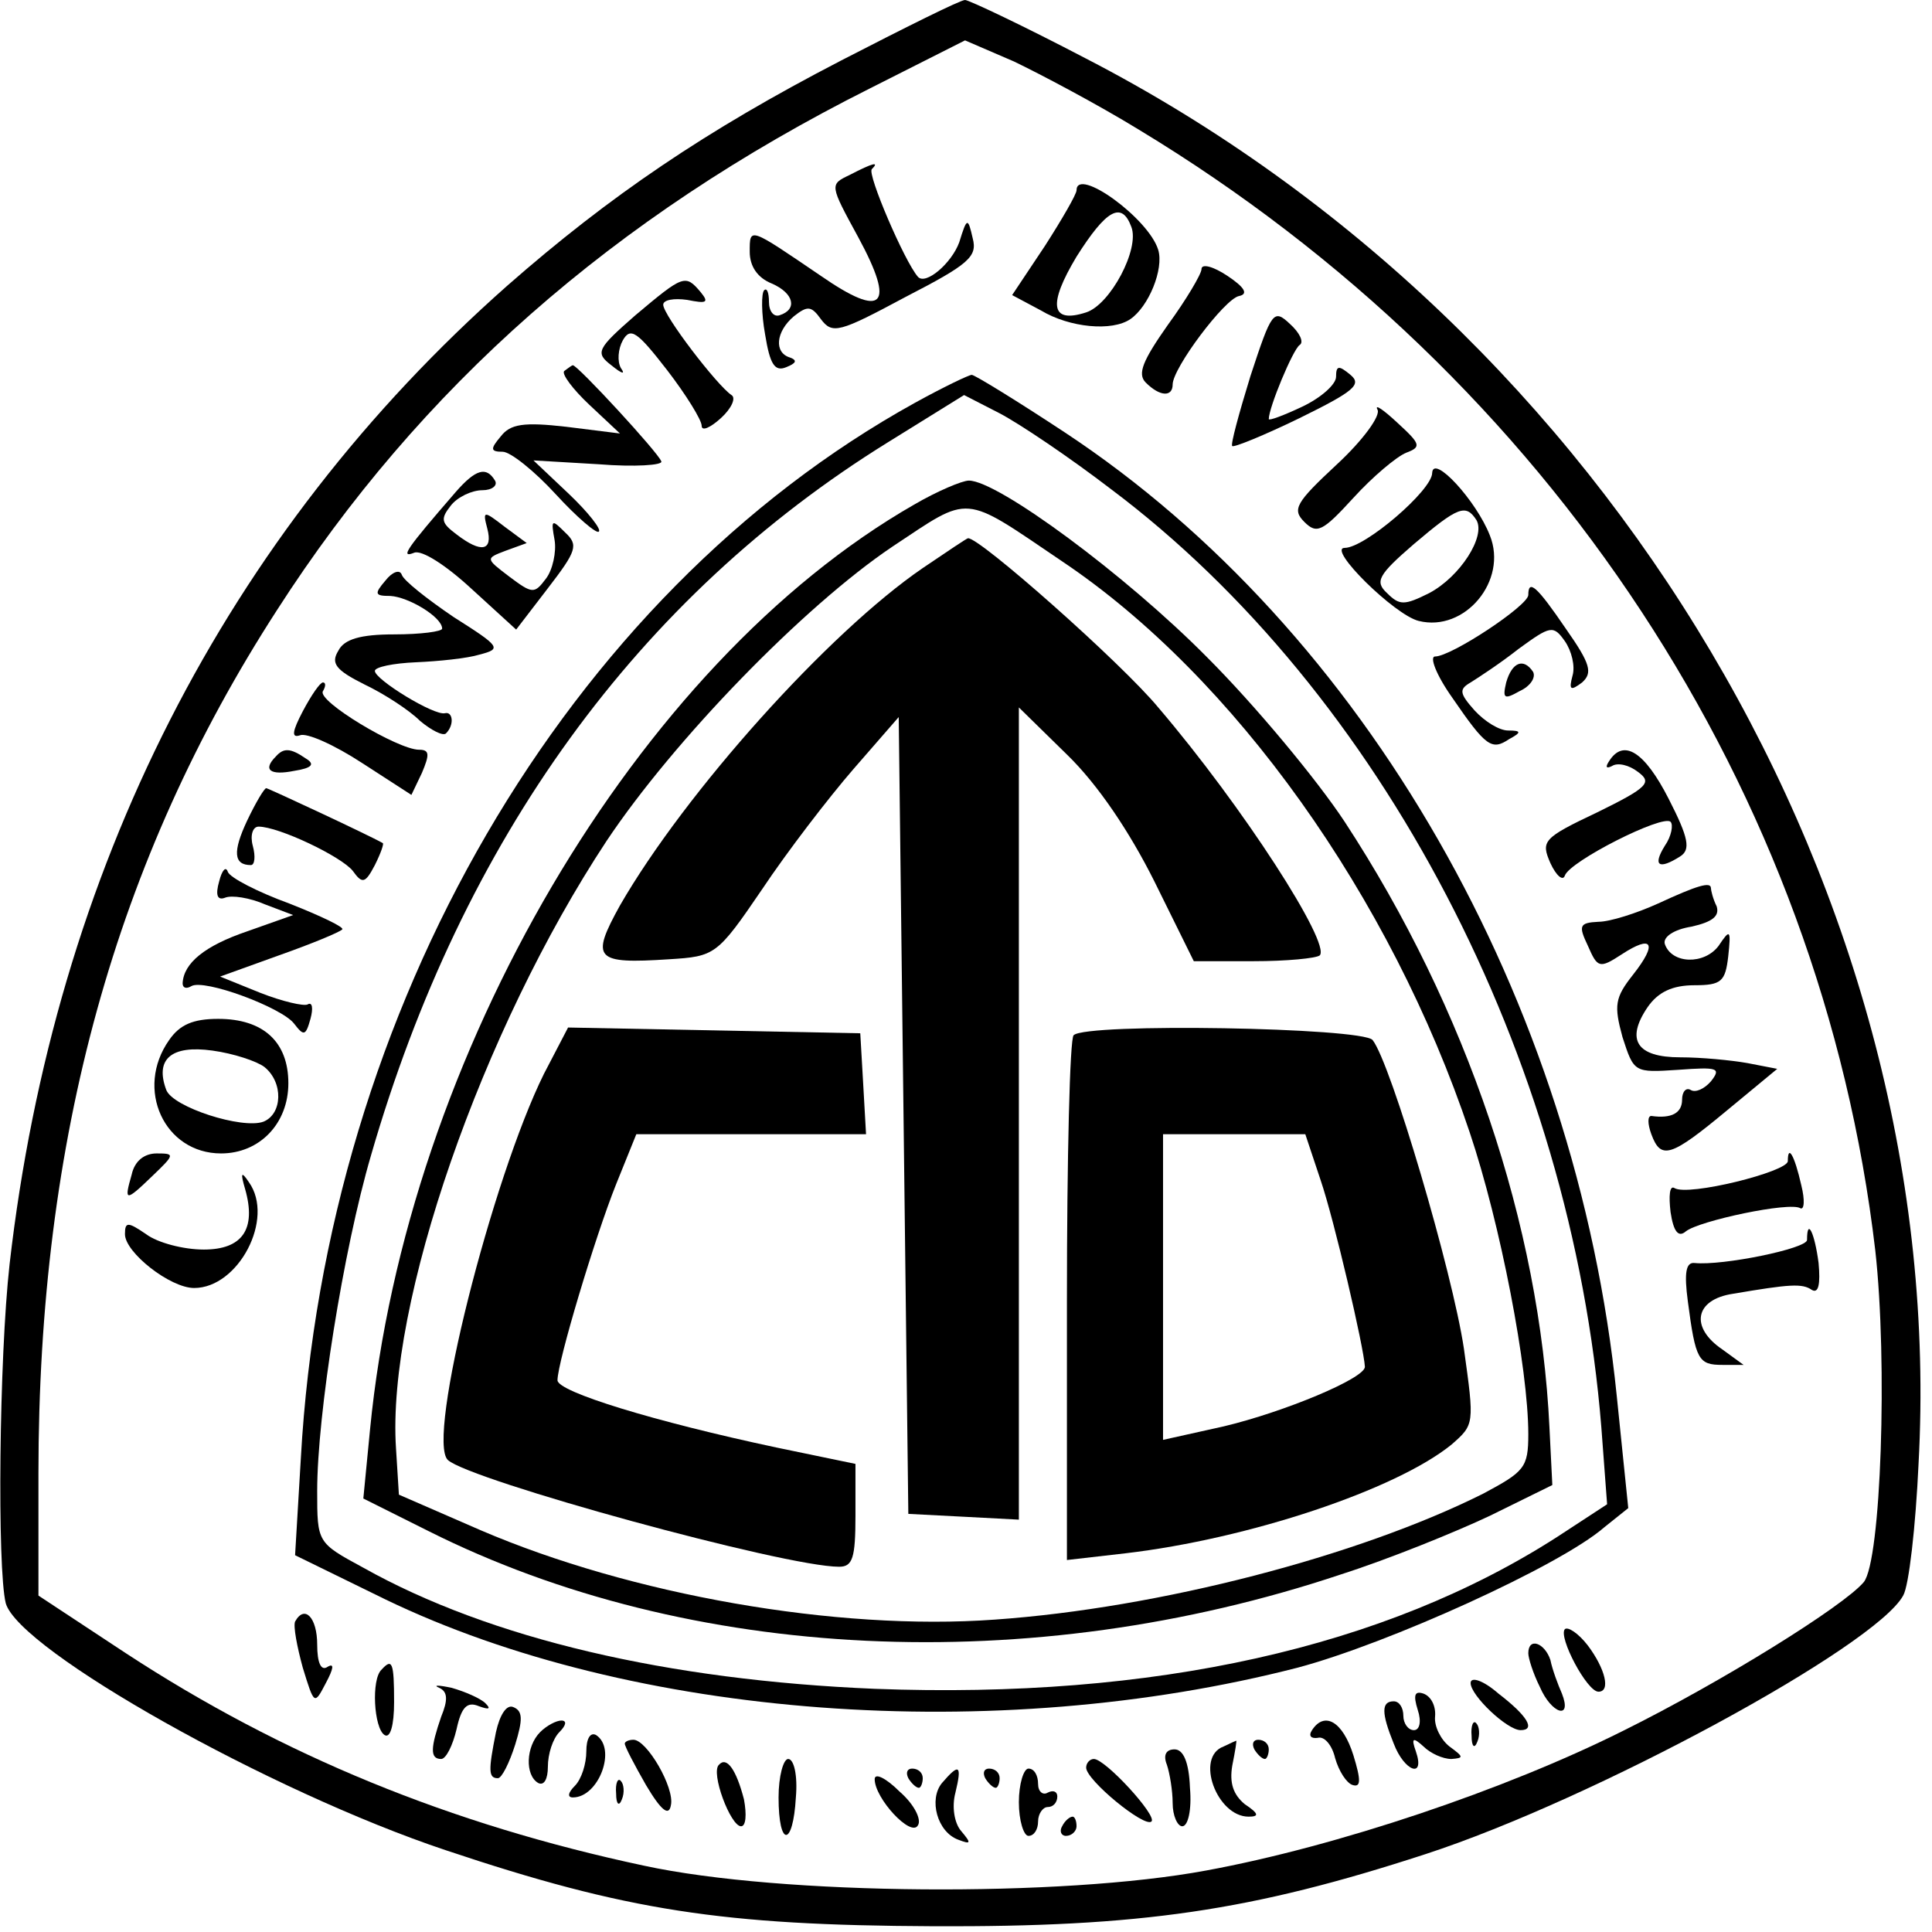
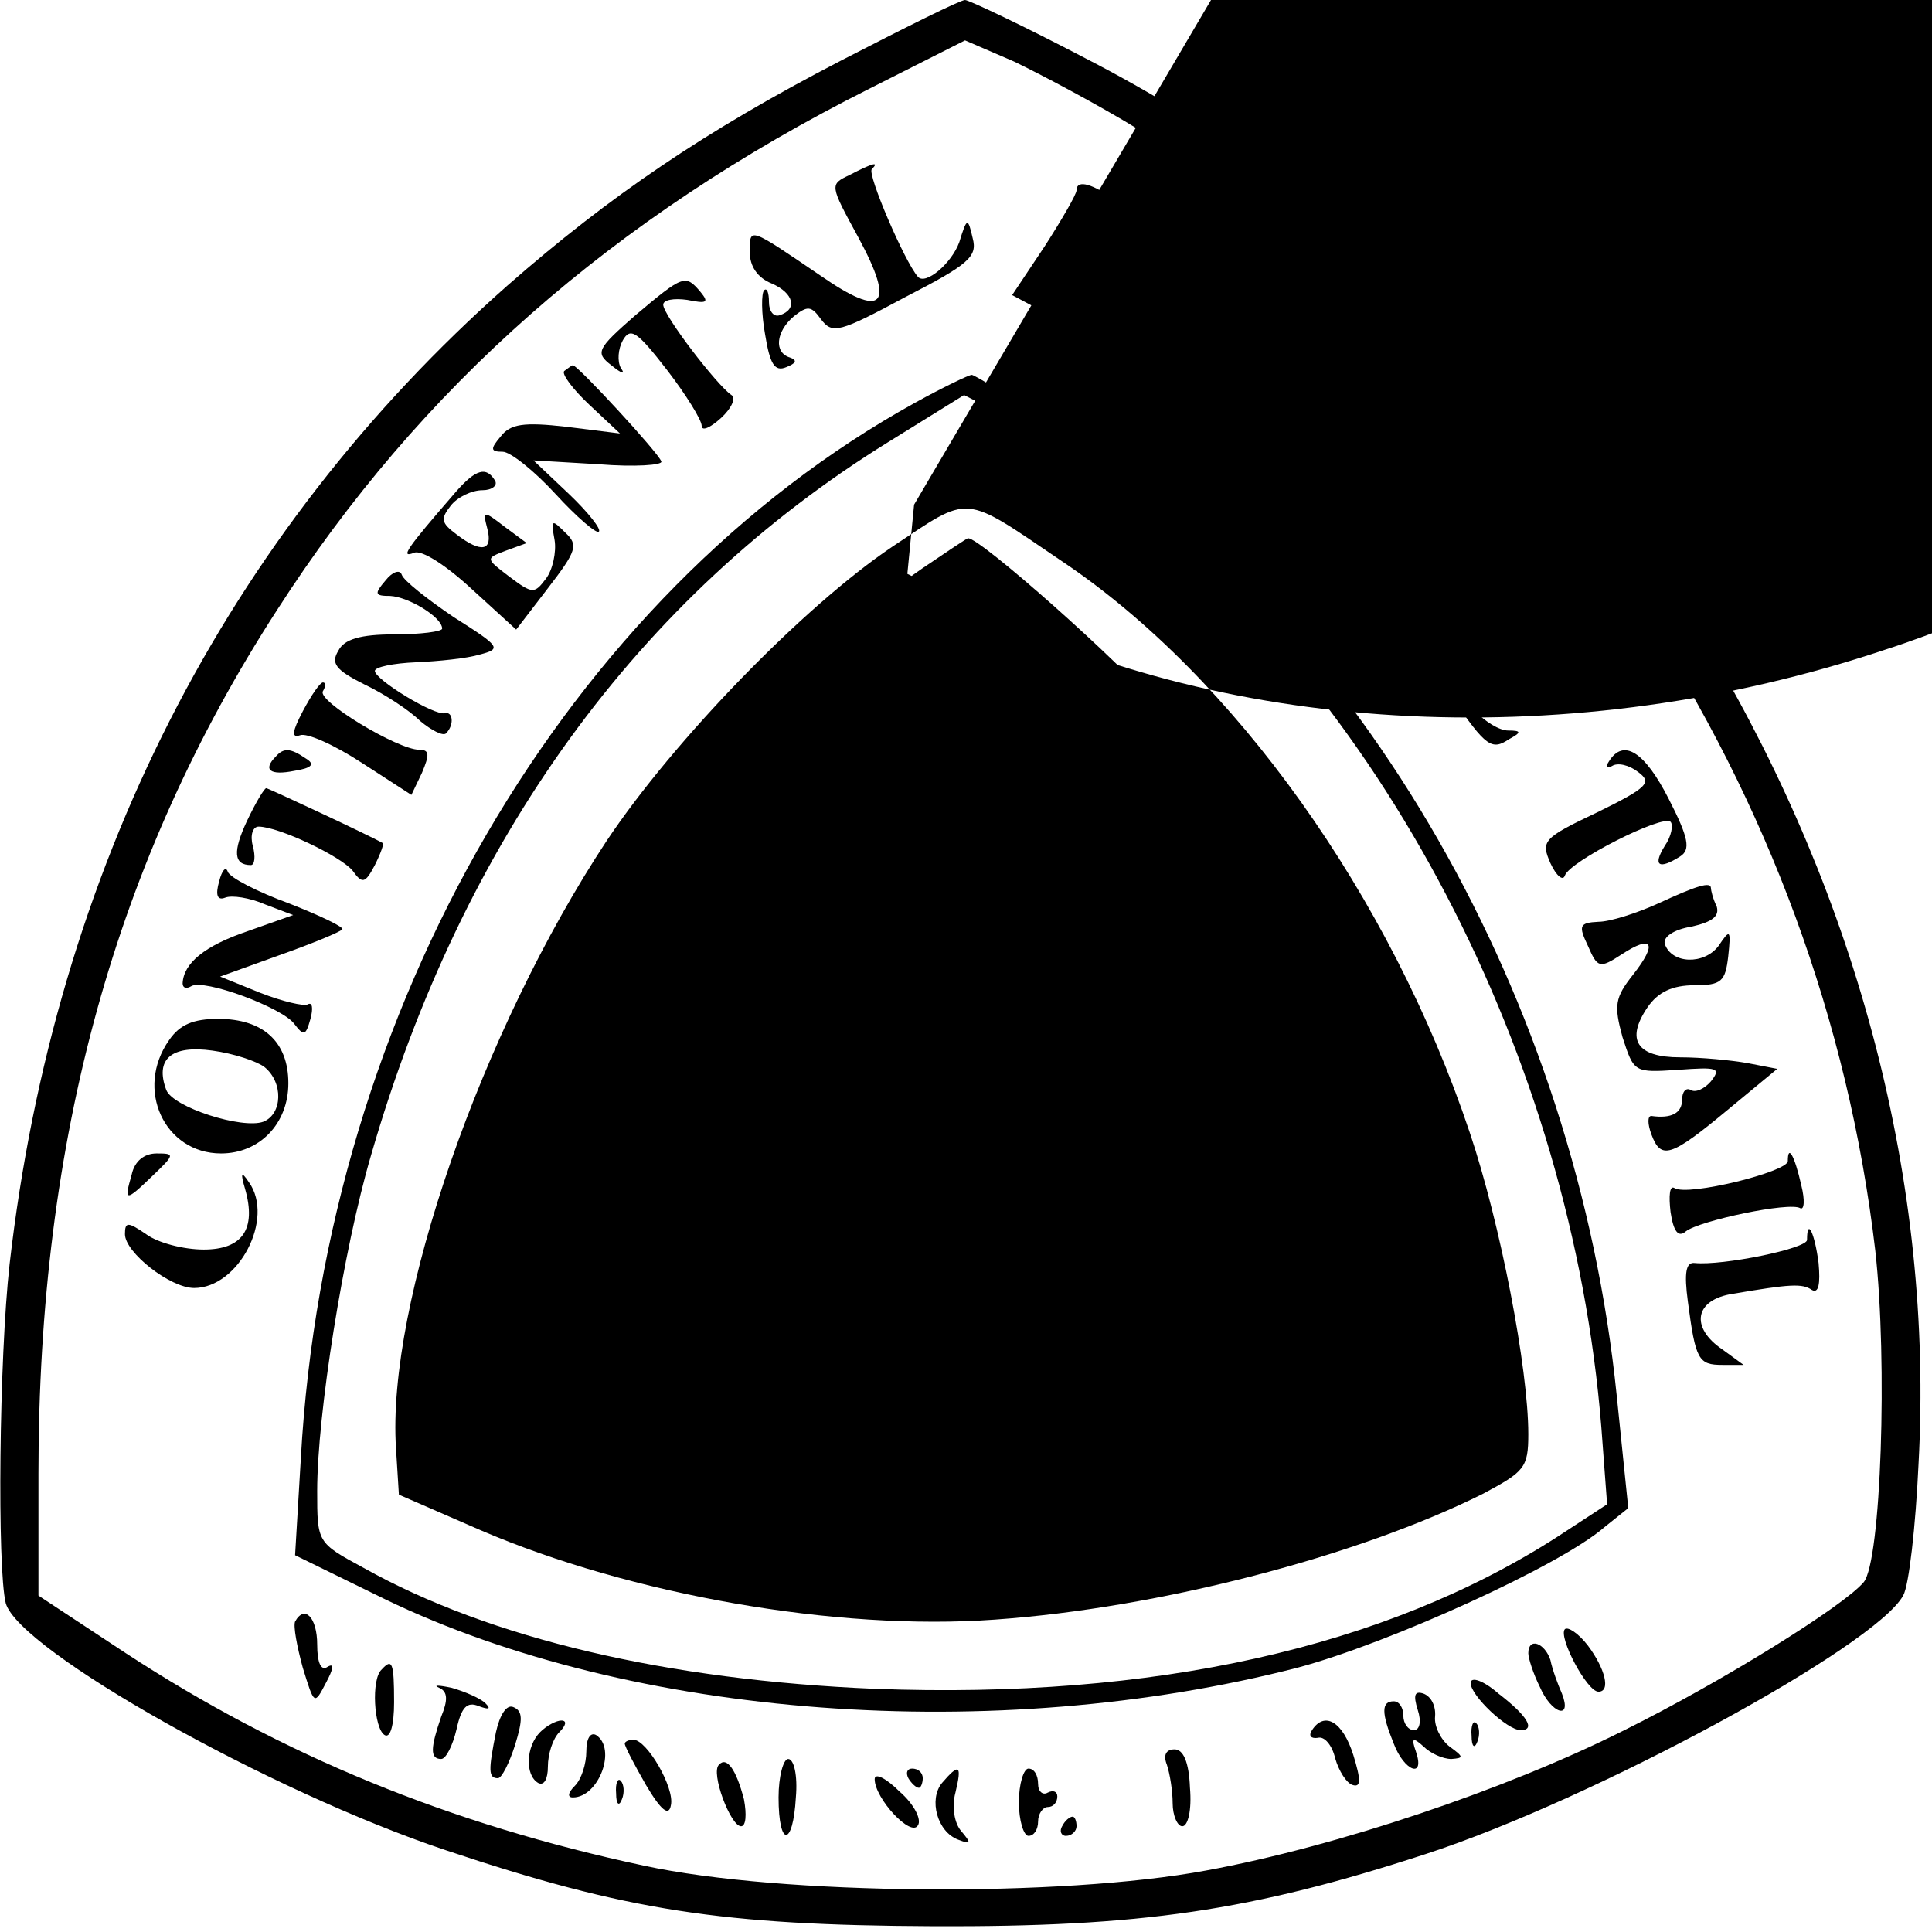
<svg xmlns="http://www.w3.org/2000/svg" version="1.0" width="201pt" height="201pt" viewBox="0 0 201 201" preserveAspectRatio="xMidYMid meet">
  <g transform="translate(0,201) scale(0.1,-0.1)" fill="#000000" stroke="none">
    <path d="M875 1947 c-141 -73 -241 -141 -347 -234 -293 -259 -471 -608 -518 -1018 -11 -98 -13 -317 -4 -353 14 -49 275 -196 458 -257 188 -63 288 -78 506 -79 217 -1 332 16 513 75 175 57 468 216 497 269 6 10 13 72 16 137 32 587 -320 1180 -866 1462 -65 34 -122 61 -126 61 -5 0 -63 -29 -129 -63z m310 -72 c428 -259 710 -688 766 -1166 13 -116 6 -323 -12 -345 -21 -25 -148 -104 -251 -155 -122 -61 -297 -120 -433 -145 -150 -28 -442 -26 -585 5 -202 43 -377 115 -539 221 l-91 60 0 127 c0 349 80 638 248 898 149 232 350 409 617 543 l99 50 51 -22 c27 -13 86 -44 130 -71z" />
    <path d="M884 1828 c-21 -10 -21 -10 9 -65 39 -72 26 -85 -39 -40 -75 51 -74 51 -74 25 0 -15 8 -27 23 -33 23 -10 27 -27 8 -33 -6 -2 -11 4 -11 14 0 9 -2 15 -5 12 -3 -3 -3 -24 1 -46 5 -31 10 -39 22 -34 10 4 12 7 4 10 -17 5 -15 27 4 43 14 11 18 11 28 -3 12 -16 19 -14 88 23 66 34 75 42 70 61 -5 22 -6 22 -14 -4 -8 -22 -35 -45 -43 -36 -14 16 -53 107 -48 112 8 8 2 7 -23 -6z" />
    <path d="M1120 1812 c0 -4 -15 -30 -33 -58 l-34 -51 30 -16 c30 -18 74 -22 93 -9 19 13 35 52 29 72 -10 33 -85 87 -85 62z m57 -38 c9 -23 -22 -81 -47 -89 -37 -12 -40 8 -10 58 31 49 47 58 57 31z" />
    <path d="M1250 1730 c0 -5 -16 -32 -35 -58 -26 -37 -32 -51 -23 -60 15 -15 28 -15 28 -2 0 17 54 89 69 92 10 2 6 9 -12 21 -15 10 -27 13 -27 7z" />
    <path d="M661 1682 c-40 -35 -42 -39 -25 -52 11 -9 15 -10 10 -3 -4 7 -3 20 2 29 8 14 15 9 46 -31 20 -26 36 -52 36 -58 0 -6 9 -2 20 8 11 10 16 21 11 24 -15 10 -71 83 -71 94 0 5 11 7 25 5 20 -4 23 -3 14 8 -16 19 -18 18 -68 -24z" />
    <path d="M1301 1619 c-12 -39 -21 -72 -19 -73 1 -2 33 11 70 29 57 28 65 35 53 45 -12 10 -15 10 -15 -2 0 -8 -16 -22 -35 -31 -19 -9 -35 -15 -35 -13 0 12 25 72 32 77 5 3 0 13 -10 22 -17 16 -19 13 -41 -54z" />
    <path d="M587 1624 c-3 -3 9 -19 26 -35 l32 -30 -56 7 c-44 5 -58 3 -68 -10 -11 -13 -11 -16 2 -16 8 0 33 -20 55 -44 22 -24 43 -42 45 -39 3 2 -11 20 -31 39 l-37 35 68 -4 c37 -3 67 -1 65 3 -3 9 -87 100 -92 100 -1 0 -5 -3 -9 -6z" />
    <path d="M952 1591 c-362 -200 -613 -630 -639 -1098 l-6 -101 94 -46 c257 -124 634 -152 949 -71 94 25 273 106 319 146 l25 20 -12 117 c-42 412 -262 796 -574 1002 -50 33 -94 60 -97 60 -3 0 -30 -13 -59 -29z m204 -90 c281 -211 479 -590 510 -976 l6 -80 -52 -34 c-179 -115 -419 -169 -710 -158 -215 9 -400 52 -532 126 -48 26 -48 26 -48 80 0 79 27 250 56 349 95 329 278 581 538 742 l79 49 37 -19 c21 -11 73 -46 116 -79z" />
-     <path d="M951 1485 c-288 -165 -528 -573 -566 -962 l-7 -72 68 -34 c271 -136 626 -153 949 -45 50 16 119 44 155 61 l65 32 -3 60 c-10 210 -86 436 -213 630 -29 44 -93 121 -143 171 -85 86 -218 184 -248 184 -7 0 -33 -11 -57 -25z m154 -59 c179 -120 342 -349 424 -594 32 -95 61 -246 61 -314 0 -35 -4 -39 -47 -62 -130 -65 -337 -119 -508 -131 -165 -12 -379 26 -535 93 l-85 37 -3 48 c-10 150 89 435 219 632 70 105 205 244 297 306 83 55 72 56 177 -15z" />
+     <path d="M951 1485 l-7 -72 68 -34 c271 -136 626 -153 949 -45 50 16 119 44 155 61 l65 32 -3 60 c-10 210 -86 436 -213 630 -29 44 -93 121 -143 171 -85 86 -218 184 -248 184 -7 0 -33 -11 -57 -25z m154 -59 c179 -120 342 -349 424 -594 32 -95 61 -246 61 -314 0 -35 -4 -39 -47 -62 -130 -65 -337 -119 -508 -131 -165 -12 -379 26 -535 93 l-85 37 -3 48 c-10 150 89 435 219 632 70 105 205 244 297 306 83 55 72 56 177 -15z" />
    <path d="M960 1419 c-98 -67 -247 -233 -315 -351 -31 -56 -26 -61 51 -56 48 3 50 4 97 73 26 39 69 95 95 125 l47 54 5 -414 5 -415 58 -3 57 -3 0 423 0 422 50 -49 c32 -31 65 -80 91 -132 l41 -83 62 0 c35 0 65 3 69 6 12 12 -80 155 -168 258 -38 46 -187 178 -198 176 -1 0 -22 -14 -47 -31z" />
    <path d="M566 893 c-54 -109 -123 -381 -100 -402 23 -21 350 -111 407 -111 14 0 17 9 17 53 l0 54 -82 17 c-127 27 -228 58 -228 70 0 19 39 149 61 204 l21 52 120 0 119 0 -3 53 -3 52 -152 3 -152 3 -25 -48z" />
    <path d="M1117 933 c-4 -3 -7 -128 -7 -276 l0 -270 61 7 c128 15 281 66 339 113 24 21 24 21 13 100 -12 80 -76 297 -95 321 -11 13 -298 18 -311 5z m257 -151 c14 -41 45 -174 46 -194 0 -12 -84 -47 -147 -62 l-63 -14 0 159 0 159 74 0 74 0 16 -48z" />
    <path d="M1433 1584 c4 -6 -15 -32 -42 -57 -43 -40 -47 -47 -34 -60 13 -13 19 -10 51 25 20 22 45 43 55 47 16 6 15 9 -9 31 -15 14 -24 20 -21 14z" />
    <path d="M1490 1518 c0 -18 -70 -78 -91 -78 -19 0 52 -70 77 -76 48 -12 93 42 74 89 -14 36 -59 85 -60 65z m46 -49 c10 -17 -17 -59 -49 -76 -26 -13 -31 -13 -44 0 -13 12 -9 19 28 51 46 39 54 42 65 25z" />
    <path d="M474 1498 c-52 -60 -58 -69 -43 -63 8 3 33 -13 60 -38 l46 -42 33 43 c30 39 32 45 18 58 -14 14 -15 14 -11 -8 2 -12 -2 -31 -9 -40 -12 -16 -14 -16 -38 2 -25 19 -25 19 -4 27 l22 8 -23 17 c-22 17 -23 17 -18 -2 6 -23 -6 -26 -32 -6 -16 12 -17 16 -6 30 7 9 22 16 33 16 10 0 16 5 13 10 -9 15 -20 12 -41 -12z" />
    <path d="M401 1406 c-12 -14 -11 -16 5 -16 19 -1 54 -22 54 -34 0 -3 -22 -6 -50 -6 -35 0 -52 -5 -58 -17 -8 -13 -3 -20 27 -35 21 -10 47 -27 58 -38 12 -10 24 -16 27 -13 9 9 7 23 -1 21 -11 -3 -73 35 -73 44 0 4 19 8 43 9 23 1 53 4 66 8 23 6 22 8 -27 39 -28 19 -52 38 -54 44 -2 6 -10 3 -17 -6z" />
    <path d="M1590 1391 c0 -11 -80 -64 -97 -64 -6 0 1 -19 18 -43 35 -51 41 -55 59 -43 13 7 13 9 -1 9 -9 0 -24 9 -35 21 -16 18 -16 22 -4 29 8 5 31 20 50 35 33 24 36 25 48 8 7 -10 11 -26 8 -36 -4 -15 -2 -16 10 -7 11 10 9 19 -17 56 -30 44 -39 52 -39 35z" />
    <path d="M1567 1300 c-4 -17 -2 -18 14 -9 11 5 17 14 14 20 -10 15 -22 10 -28 -11z" />
    <path d="M315 1270 c-11 -21 -12 -28 -3 -25 7 3 36 -10 65 -29 l51 -33 11 23 c8 19 8 24 -3 24 -22 0 -107 51 -100 61 3 5 3 9 0 9 -3 0 -12 -13 -21 -30z" />
    <path d="M287 1223 c-14 -14 -6 -20 19 -15 19 3 22 7 12 13 -16 11 -23 11 -31 2z" />
    <path d="M1674 1218 c-4 -6 -3 -8 3 -5 6 4 18 1 27 -6 15 -11 11 -16 -42 -42 -57 -27 -59 -30 -49 -53 6 -13 13 -19 15 -13 5 15 102 64 110 56 3 -3 1 -15 -6 -25 -13 -21 -6 -25 16 -11 11 7 9 19 -12 60 -25 49 -47 63 -62 39z" />
    <path d="M257 1156 c-15 -32 -14 -46 4 -46 4 0 5 9 2 20 -3 11 0 20 6 20 21 0 86 -31 98 -46 10 -14 13 -13 23 6 6 12 10 23 8 23 -14 8 -119 57 -121 57 -2 0 -11 -15 -20 -34z" />
    <path d="M228 1093 c-4 -14 -2 -20 6 -17 7 3 26 0 42 -7 l29 -11 -48 -17 c-44 -15 -66 -33 -67 -54 0 -5 4 -6 9 -3 13 8 94 -22 107 -39 10 -13 12 -13 17 5 3 11 2 18 -3 15 -4 -2 -26 3 -49 12 l-42 17 61 22 c34 12 63 24 66 27 3 2 -22 14 -55 27 -33 12 -62 27 -64 33 -2 6 -6 2 -9 -10z" />
    <path d="M1725 1070 c-22 -10 -50 -19 -62 -19 -20 -1 -21 -4 -11 -25 10 -23 12 -24 35 -9 32 21 38 12 12 -21 -19 -24 -20 -32 -11 -65 12 -37 12 -37 58 -34 41 3 45 2 34 -12 -7 -8 -16 -12 -21 -9 -5 3 -9 -2 -9 -10 0 -14 -11 -20 -32 -17 -4 0 -4 -8 0 -19 10 -27 20 -24 79 25 l52 43 -31 6 c-17 3 -48 6 -70 6 -45 0 -57 18 -34 52 11 16 26 23 49 23 28 0 32 4 35 30 3 28 2 29 -10 11 -15 -20 -49 -19 -56 2 -2 7 9 15 28 18 22 5 29 11 26 21 -4 8 -6 17 -6 19 0 7 -14 3 -55 -16z" />
    <path d="M176 928 c-36 -51 -5 -118 54 -118 40 0 70 31 70 73 0 43 -26 67 -73 67 -26 0 -40 -6 -51 -22z m99 -28 c20 -16 19 -49 -1 -57 -22 -8 -94 15 -101 33 -12 32 5 47 48 41 22 -3 46 -11 54 -17z" />
    <path d="M137 788 c-8 -28 -7 -29 22 -1 23 22 23 23 4 23 -13 0 -23 -8 -26 -22z" />
    <path d="M1860 802 c0 -11 -104 -37 -118 -28 -5 3 -6 -8 -4 -25 3 -20 8 -27 16 -20 14 11 108 31 119 24 4 -2 5 8 1 24 -7 31 -14 43 -14 25z" />
    <path d="M255 773 c12 -42 -3 -63 -43 -63 -21 0 -48 7 -60 16 -19 13 -22 13 -22 0 0 -19 47 -56 72 -56 46 0 84 72 57 110 -8 12 -9 10 -4 -7z" />
    <path d="M1880 720 c0 -9 -88 -27 -117 -24 -9 1 -11 -10 -7 -40 8 -61 11 -66 36 -66 l22 0 -22 16 c-34 23 -29 52 11 58 59 10 72 11 82 4 7 -4 9 6 7 28 -4 31 -12 48 -12 24z" />
    <path d="M307 323 c-2 -5 2 -26 8 -48 12 -39 12 -39 24 -16 8 15 9 21 2 17 -7 -5 -11 4 -11 23 0 28 -13 42 -23 24z" />
    <path d="M1628 315 c-7 -8 23 -65 35 -65 13 0 7 24 -11 48 -10 13 -21 20 -24 17z" />
    <path d="M1590 290 c0 -5 5 -21 12 -35 12 -28 34 -35 23 -7 -4 9 -10 25 -12 35 -6 18 -23 24 -23 7z" />
    <path d="M397 273 c-11 -10 -8 -61 3 -68 6 -4 10 10 10 34 0 42 -2 46 -13 34z" />
    <path d="M1530 259 c0 -13 38 -49 52 -49 16 0 7 15 -23 38 -16 14 -29 18 -29 11z" />
    <path d="M457 254 c9 -4 9 -13 2 -30 -11 -32 -12 -44 0 -44 5 0 12 14 16 31 5 23 11 29 23 24 11 -4 13 -3 7 3 -5 5 -21 12 -35 16 -14 3 -20 3 -13 0z" />
    <path d="M1475 231 c4 -12 2 -21 -4 -21 -6 0 -11 7 -11 15 0 8 -4 15 -10 15 -13 0 -13 -12 0 -44 11 -29 33 -37 23 -8 -5 14 -3 15 8 5 7 -7 20 -13 29 -13 13 1 13 2 -2 13 -9 7 -16 21 -15 31 1 11 -4 21 -12 24 -9 3 -11 -1 -6 -17z" />
    <path d="M516 208 c-8 -40 -8 -48 2 -48 4 0 12 16 18 35 8 26 8 35 -2 39 -7 3 -14 -8 -18 -26z" />
    <path d="M562 208 c-15 -15 -16 -45 -2 -53 6 -3 10 4 10 17 0 13 5 29 12 36 7 7 8 12 2 12 -5 0 -15 -5 -22 -12z" />
    <path d="M1365 210 c-4 -6 -1 -9 6 -8 7 2 15 -8 18 -21 4 -14 12 -26 18 -28 9 -3 9 5 1 31 -11 35 -30 46 -43 26z" />
    <path d="M1531 204 c0 -11 3 -14 6 -6 3 7 2 16 -1 19 -3 4 -6 -2 -5 -13z" />
    <path d="M610 188 c0 -13 -5 -29 -12 -36 -7 -7 -8 -12 -2 -12 27 0 46 51 24 65 -6 3 -10 -4 -10 -17z" />
    <path d="M650 196 c0 -3 10 -22 22 -43 16 -27 24 -33 26 -21 4 18 -25 68 -39 68 -5 0 -9 -2 -9 -4z" />
-     <path d="M1273 193 c-30 -11 -7 -73 26 -73 11 0 11 3 -4 13 -12 10 -16 22 -13 40 3 15 5 27 4 26 0 0 -7 -3 -13 -6z" />
-     <path d="M1305 190 c3 -5 8 -10 11 -10 2 0 4 5 4 10 0 6 -5 10 -11 10 -5 0 -7 -4 -4 -10z" />
    <path d="M1214 174 c3 -9 6 -27 6 -40 0 -13 5 -24 10 -24 6 0 10 17 8 40 -1 27 -7 40 -16 40 -9 0 -12 -6 -8 -16z" />
    <path d="M748 174 c-9 -8 12 -64 23 -64 5 0 6 12 3 28 -8 31 -18 45 -26 36z" />
    <path d="M810 140 c0 -52 15 -52 18 0 2 23 -2 40 -8 40 -5 0 -10 -18 -10 -40z" />
-     <path d="M1130 171 c0 -13 61 -63 68 -56 6 6 -48 65 -60 65 -4 0 -8 -4 -8 -9z" />
    <path d="M910 159 c0 -20 38 -61 45 -48 4 6 -4 22 -19 35 -14 14 -26 20 -26 13z" />
    <path d="M945 160 c3 -5 8 -10 11 -10 2 0 4 5 4 10 0 6 -5 10 -11 10 -5 0 -7 -4 -4 -10z" />
    <path d="M980 155 c-14 -17 -5 -51 17 -59 13 -5 14 -4 3 9 -7 8 -10 25 -6 40 7 29 4 31 -14 10z" />
-     <path d="M1025 160 c3 -5 8 -10 11 -10 2 0 4 5 4 10 0 6 -5 10 -11 10 -5 0 -7 -4 -4 -10z" />
    <path d="M1060 135 c0 -19 5 -35 10 -35 6 0 10 7 10 15 0 8 5 15 10 15 6 0 10 5 10 11 0 5 -4 7 -10 4 -5 -3 -10 1 -10 9 0 9 -4 16 -10 16 -5 0 -10 -16 -10 -35z" />
    <path d="M641 144 c0 -11 3 -14 6 -6 3 7 2 16 -1 19 -3 4 -6 -2 -5 -13z" />
    <path d="M1105 110 c-3 -5 -1 -10 4 -10 6 0 11 5 11 10 0 6 -2 10 -4 10 -3 0 -8 -4 -11 -10z" />
  </g>
</svg>